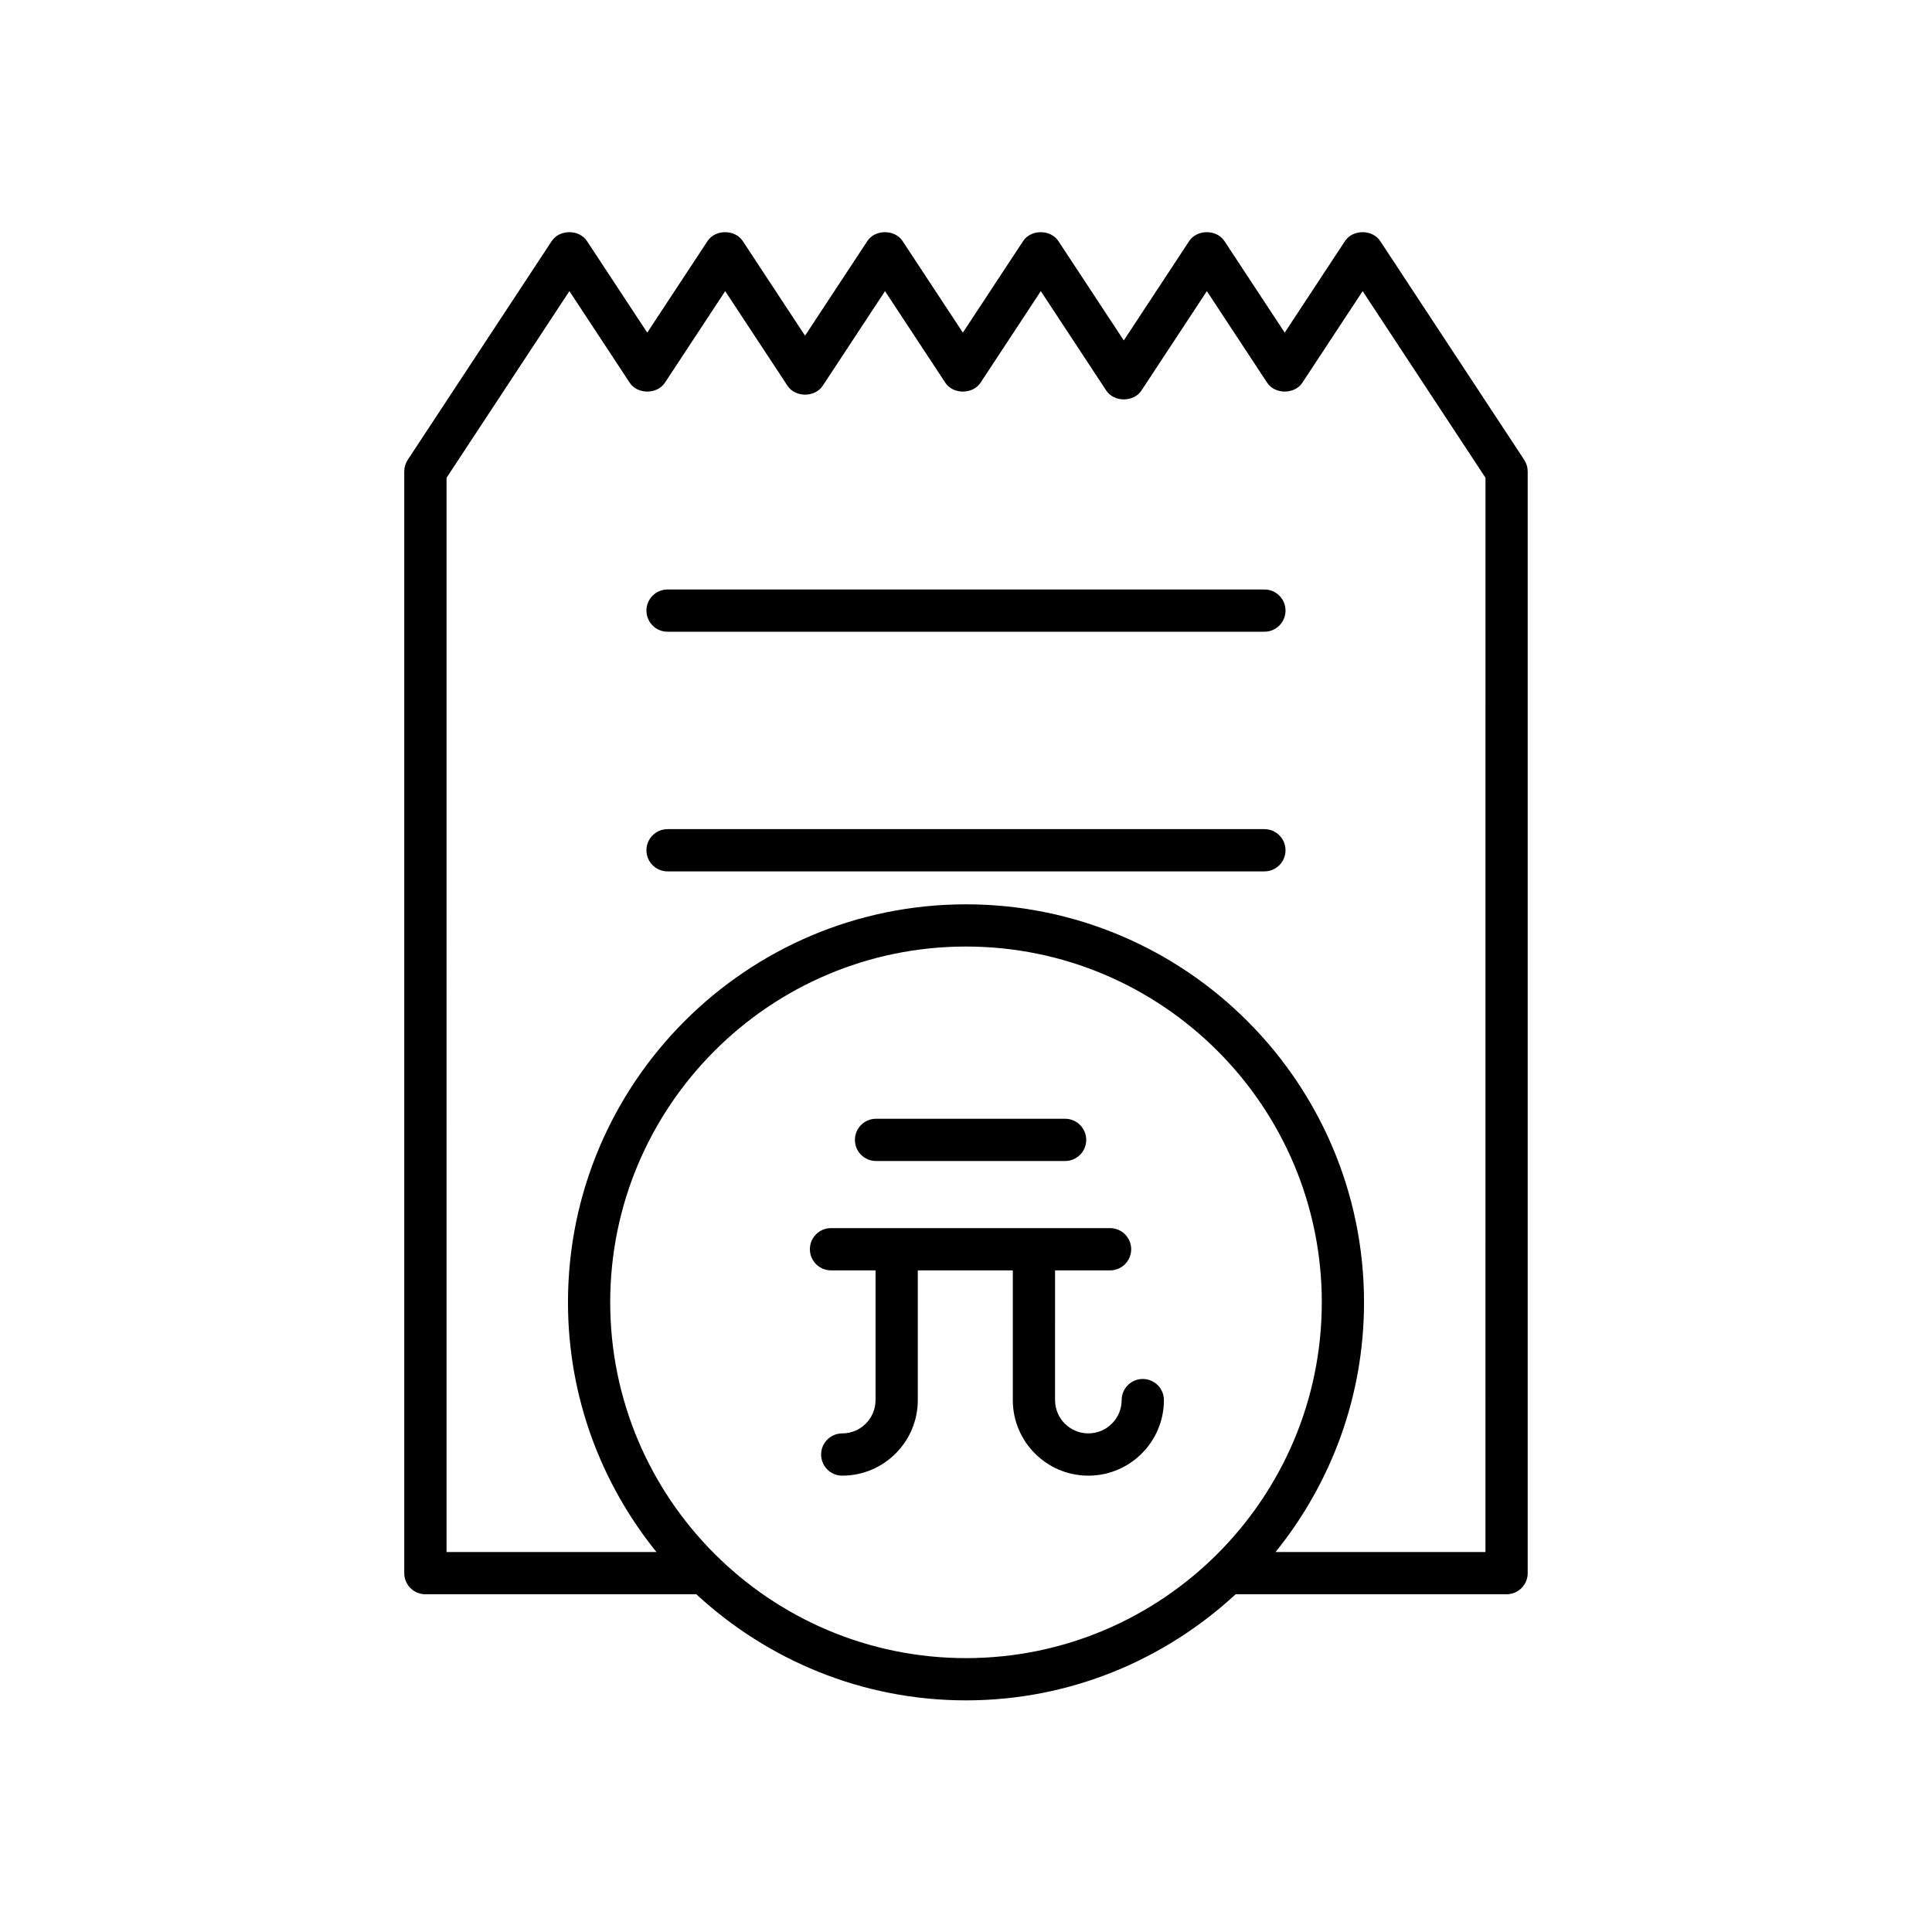
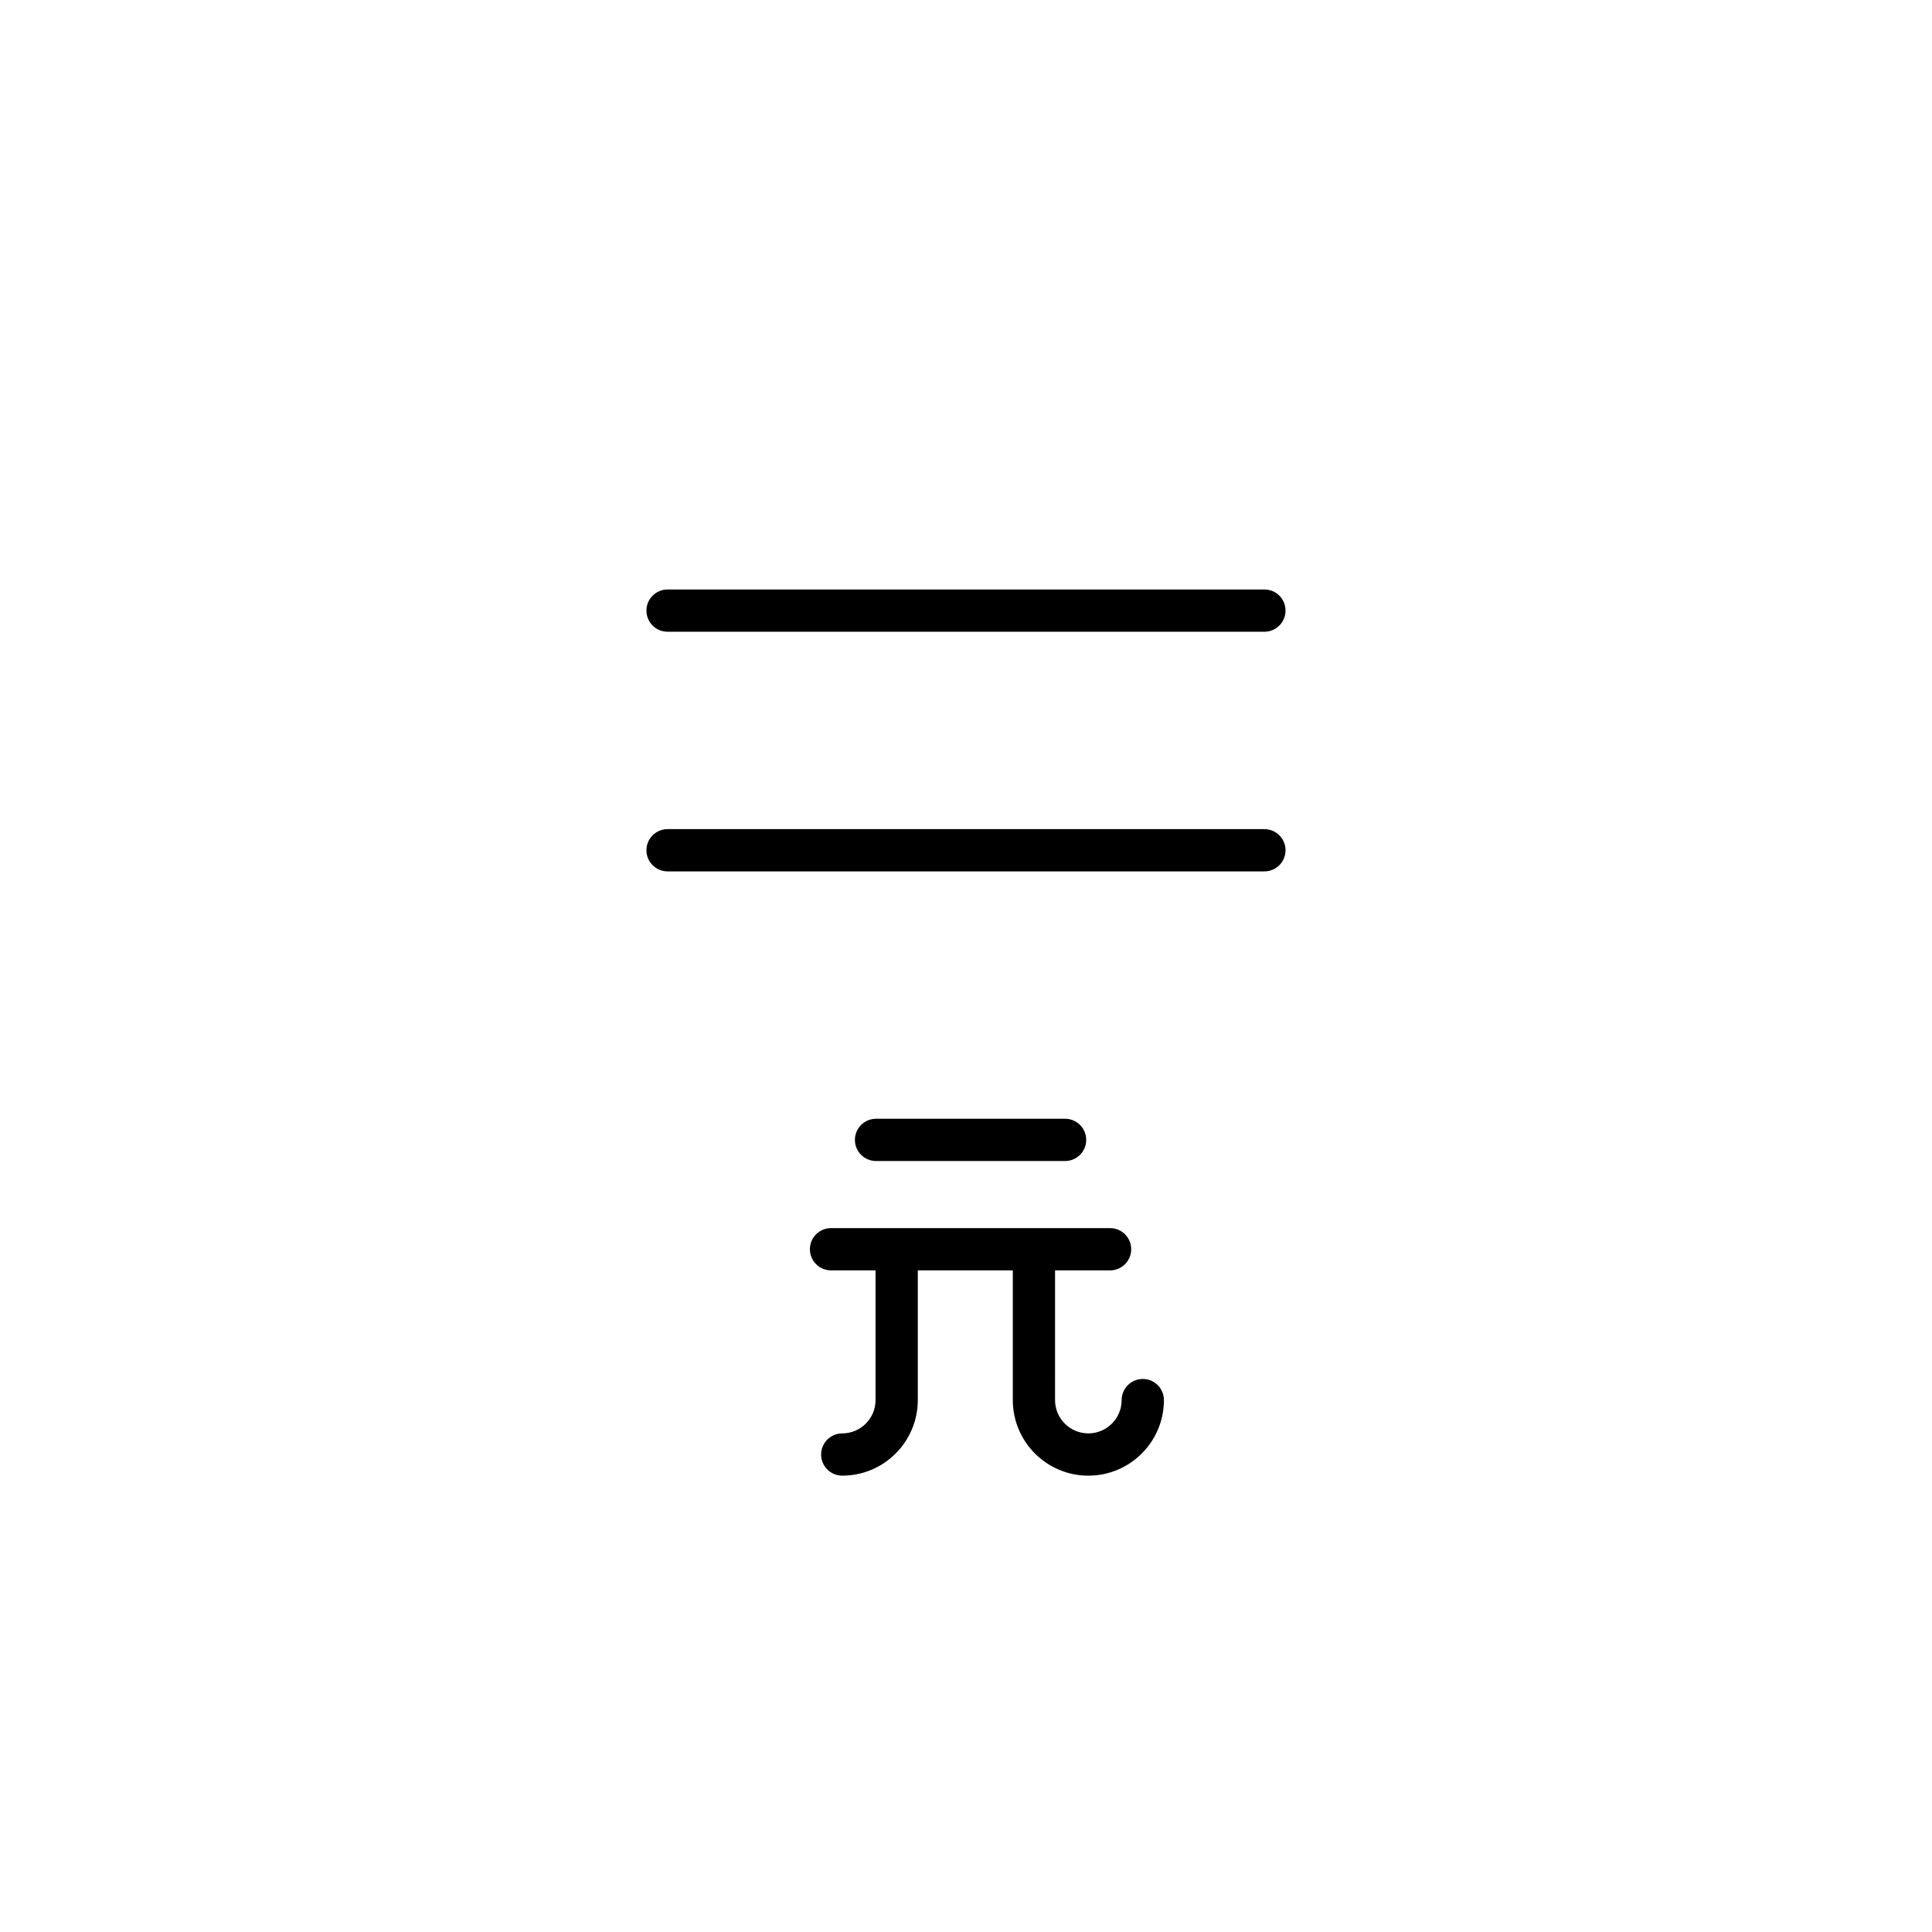
<svg xmlns="http://www.w3.org/2000/svg" fill="#000000" width="800px" height="800px" version="1.1" viewBox="144 144 512 512">
  <g>
-     <path d="m500.43 207.89-15.969 24.262-15.969-24.262c-2.066-3.144-7.281-3.144-9.348 0l-17.328 26.332-17.332-26.332c-2.066-3.144-7.281-3.144-9.348 0l-15.969 24.262-15.973-24.262c-2.07-3.152-7.285-3.141-9.348 0l-16.5 25.07-16.504-25.07c-2.066-3.152-7.285-3.141-9.348 0l-15.969 24.262-15.969-24.262c-2.066-3.144-7.281-3.148-9.348 0l-38.152 57.969c-0.602 0.914-0.926 1.984-0.926 3.078v291.96c0 3.09 2.504 5.598 5.598 5.598h71.797c18.82 17.391 43.883 28.121 71.469 28.121 27.582 0 52.648-10.727 71.465-28.121h71.797c3.094 0 5.598-2.508 5.598-5.598v-291.96c0-1.094-0.324-2.164-0.926-3.078l-38.152-57.969c-2.066-3.148-7.281-3.144-9.348 0zm-100.43 375.53c-51.992 0-94.289-42.297-94.289-94.289 0-51.988 42.293-94.289 94.289-94.289 51.992 0 94.289 42.297 94.289 94.289 0 51.992-42.297 94.289-94.289 94.289zm137.66-28.117h-55.629c14.637-18.113 23.449-41.121 23.449-66.168 0-58.164-47.32-105.48-105.48-105.48-58.164 0-105.48 47.32-105.48 105.48 0 25.047 8.812 48.055 23.449 66.168h-55.629l0.004-284.69 32.555-49.461 15.969 24.262c2.066 3.144 7.281 3.144 9.348 0l15.969-24.262 16.504 25.07c2.066 3.152 7.281 3.141 9.348 0l16.5-25.07 15.973 24.262c2.066 3.152 7.281 3.137 9.348 0l15.969-24.262 17.328 26.332c2.066 3.144 7.281 3.144 9.348 0l17.328-26.332 15.969 24.262c2.066 3.144 7.281 3.144 9.348 0l15.969-24.262 32.555 49.461z" />
    <path d="m479.09 300.22h-158.18c-3.094 0-5.598 2.508-5.598 5.598s2.504 5.598 5.598 5.598h158.17c3.094 0 5.598-2.508 5.598-5.598 0.004-3.094-2.5-5.598-5.594-5.598z" />
    <path d="m479.09 363.73h-158.18c-3.094 0-5.598 2.508-5.598 5.598 0 3.09 2.504 5.598 5.598 5.598h158.17c3.094 0 5.598-2.508 5.598-5.598 0.004-3.09-2.5-5.598-5.594-5.598z" />
    <path d="m376.16 451.68h50.102c3.094 0 5.598-2.508 5.598-5.598 0-3.09-2.504-5.598-5.598-5.598h-50.102c-3.094 0-5.598 2.508-5.598 5.598-0.004 3.094 2.5 5.598 5.598 5.598z" />
    <path d="m446.85 509.44c-3.094 0-5.598 2.508-5.598 5.598 0 4.867-3.957 8.824-8.828 8.824-4.867 0-8.824-3.961-8.824-8.824l0.004-34.375h14.578c3.094 0 5.598-2.508 5.598-5.598s-2.504-5.598-5.598-5.598l-73.953-0.004c-3.094 0-5.598 2.508-5.598 5.598s2.504 5.598 5.598 5.598l11.801 0.004v34.379c0 4.867-3.957 8.824-8.824 8.824-3.094 0-5.598 2.508-5.598 5.598s2.504 5.598 5.598 5.598c11.039 0 20.02-8.98 20.02-20.023v-34.375h25.18v34.379c0 11.039 8.98 20.023 20.02 20.023 11.043 0 20.023-8.98 20.023-20.023 0.004-3.094-2.5-5.602-5.598-5.602z" />
  </g>
</svg>